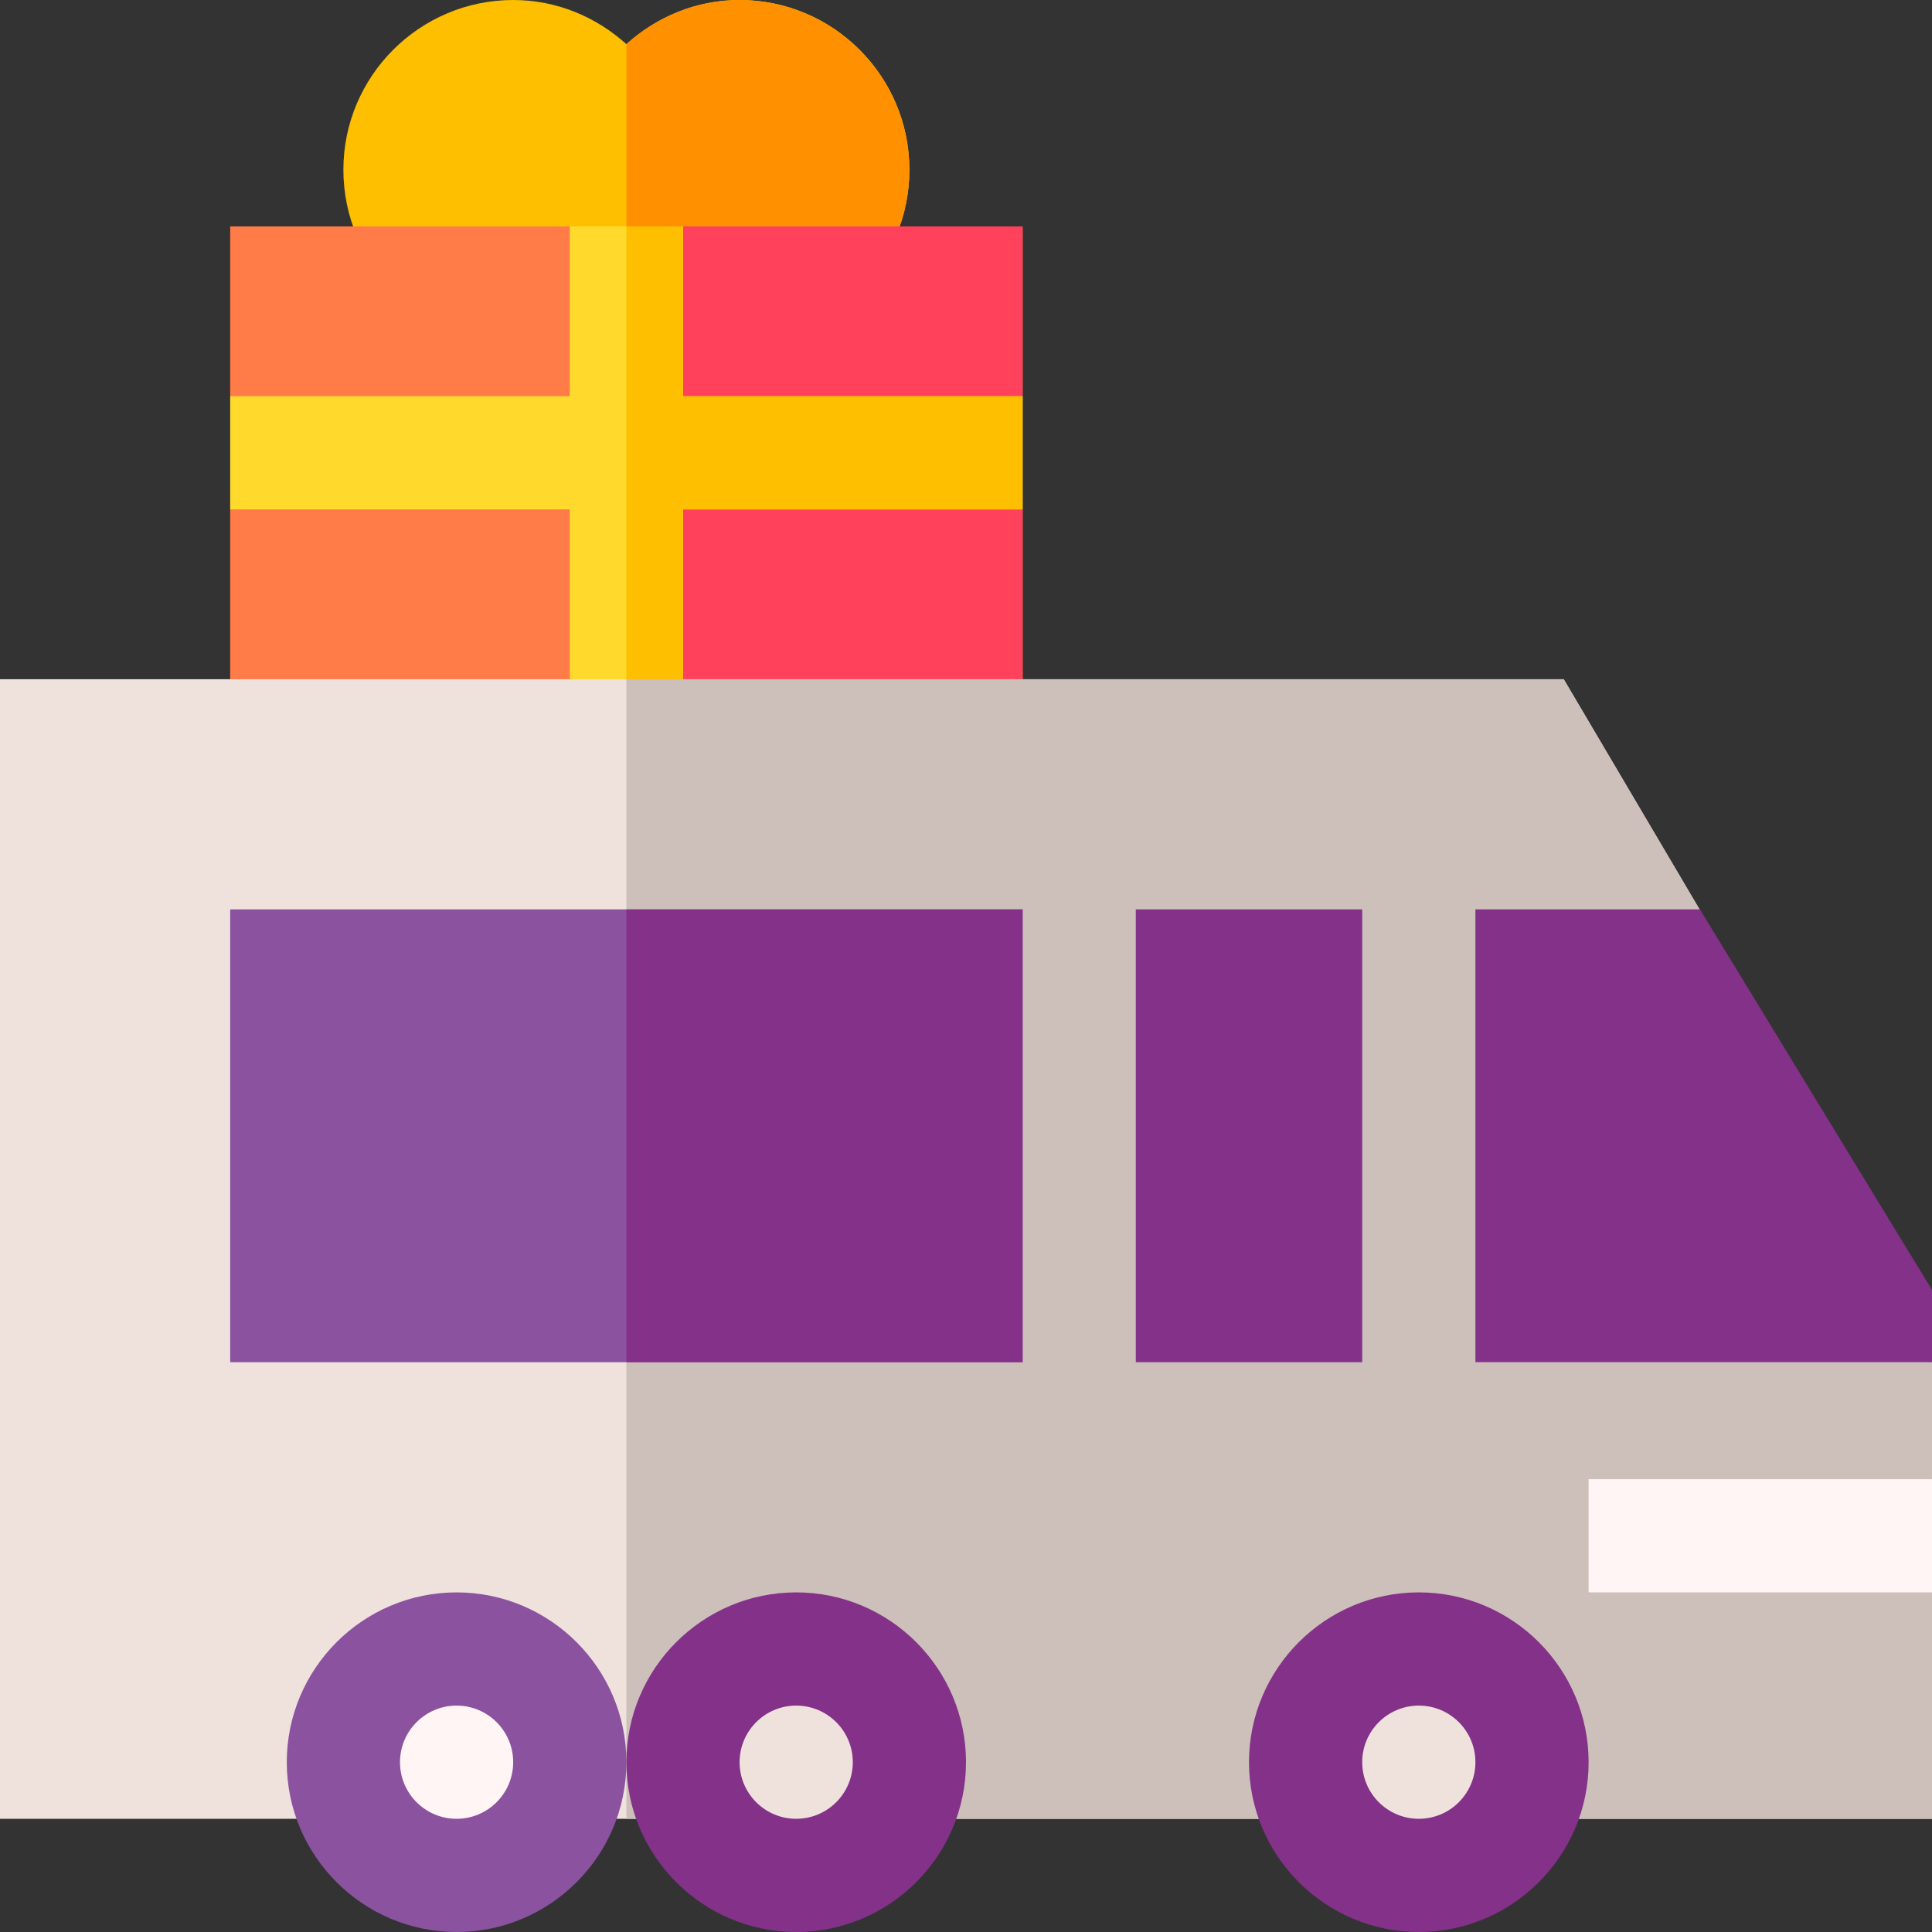
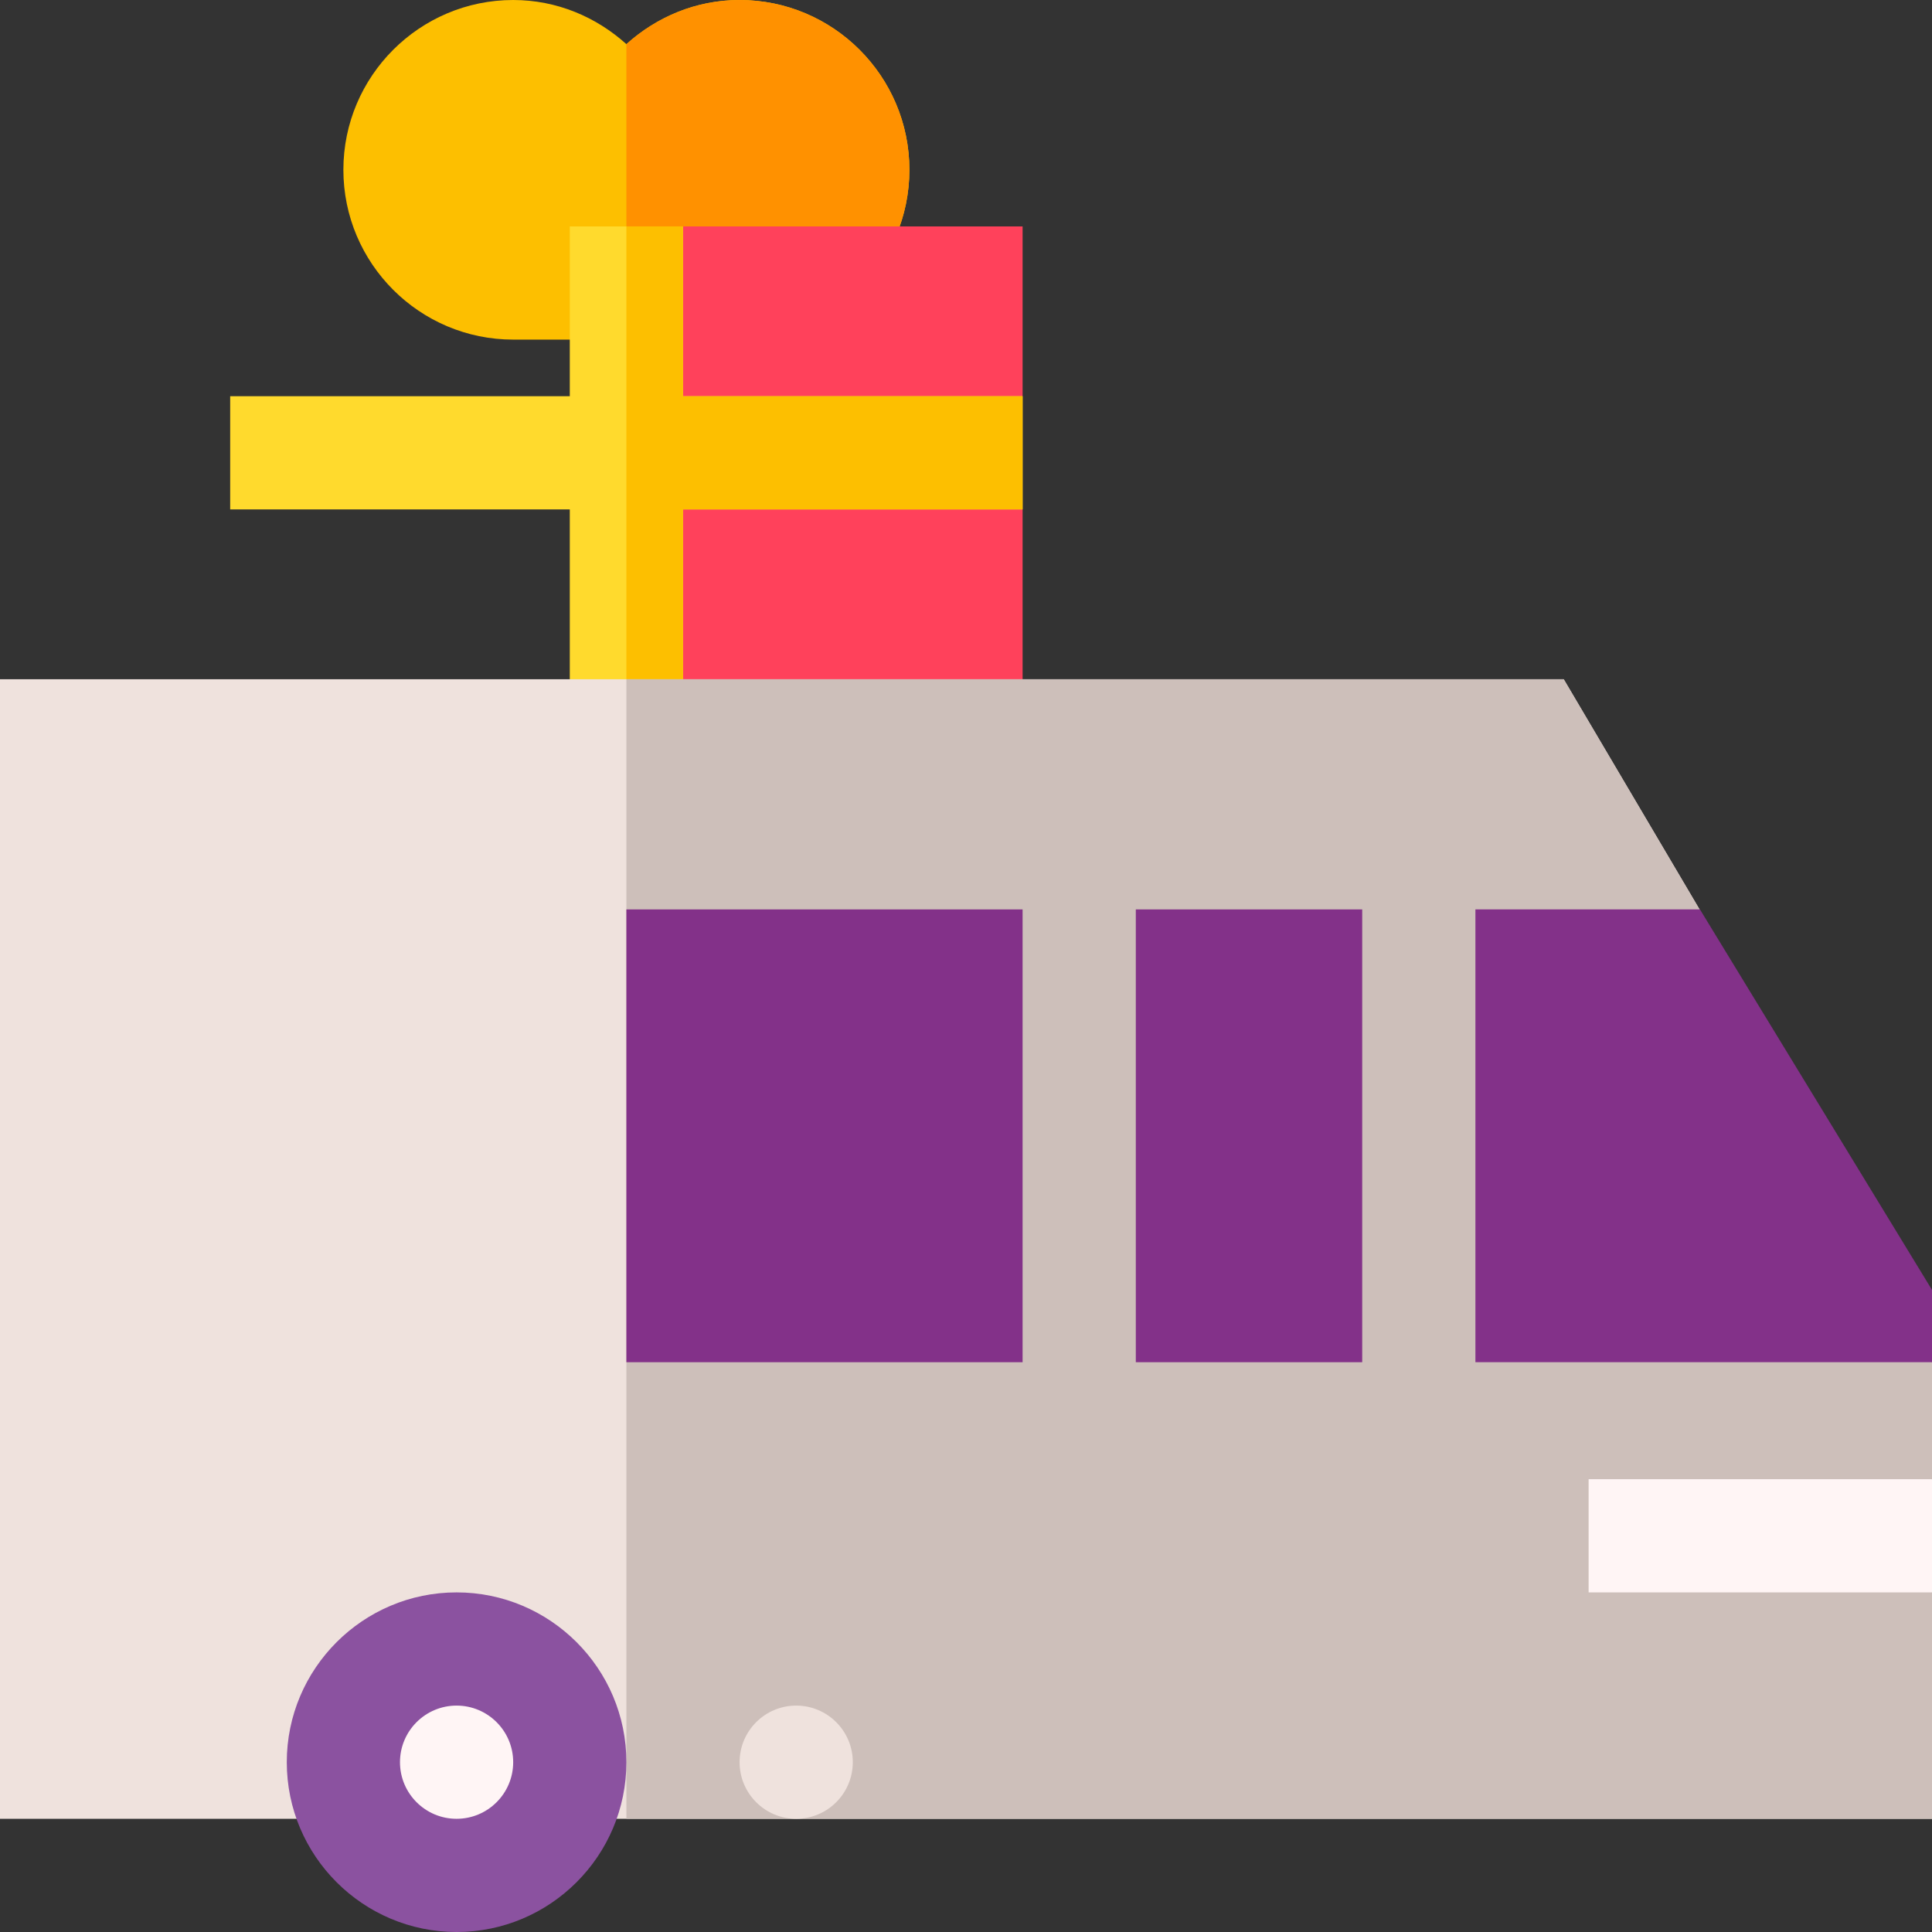
<svg xmlns="http://www.w3.org/2000/svg" viewBox="0 0 512 512" width="60" height="60">
  <rect x="0" y="0" width="512" height="512" fill="#333333" stroke="none" />
  <style>		.s0 { fill: #fdbf00 } 		.s1 { fill: #ff9100 } 		.s2 { fill: #ff7c48 } 		.s3 { fill: #ff415b } 		.s4 { fill: #ffda2d } 		.s5 { fill: #efe2dd } 		.s6 { fill: #cdbfba } 		.s7 { fill: #fff5f5 } 		.s8 { fill: #833189 } 		.s9 { fill: #8b52a0 } 	</style>
  <g>
    <g>
      <g>
        <path class="s0" d="m196 0c-11.57 0-22.02 4.51-30 11.7-7.98-7.19-18.43-11.7-30-11.7-24.81 0-45 20.19-45 45 0 24.81 20.19 45 45 45h30 30c24.81 0 45-20.19 45-45 0-24.81-20.19-45-45-45z" />
        <path class="s1" d="m241 45c0-24.81-20.19-45-45-45-11.57 0-22.02 4.51-30 11.7v78.3h30c24.81 0 45-20.19 45-45z" />
      </g>
-       <path class="s2" d="m271 60h-90l-15 30-15-30h-90v45l30 15-30 15v75h90l15-30 15 30h90v-75l-30-15 30-15z" />
      <path class="s3" d="m271 210v-75l-30-15 30-15v-45h-90l-15 30v90l15 30z" />
      <path class="s4" d="m181 105v-45h-15-15v45h-90v30h90v75h15 15v-75h90v-30z" />
      <path class="s0" d="m181 135h90v-30h-90v-45h-15v150h15z" />
    </g>
    <path class="s5" d="m512 392l-31 15 31 15v60h-512v-302h414.4l36 61-29.4 30 30 60 61 30z" />
    <path class="s6" d="m512 392l-31 15 31 15v60h-346v-302h248.4l36 61-29.4 30 30 60 61 30z" />
    <path class="s7" d="m421 392h91v30h-91z" />
    <g>
      <g>
        <path class="s8" d="m301 241h60v120h-60z" />
        <path class="s8" d="m450.5 241h-59.5v120h121v-19.16z" />
      </g>
    </g>
-     <path class="s8" d="m376 512c-24.81 0-45-20.19-45-45 0-24.81 20.19-45 45-45 24.81 0 45 20.19 45 45 0 24.81-20.19 45-45 45z" />
-     <path class="s5" d="m376 452c-8.28 0-15 6.72-15 15 0 8.28 6.72 15 15 15 8.28 0 15-6.72 15-15 0-8.28-6.72-15-15-15z" />
    <path class="s9" d="m121 512c-24.81 0-45-20.19-45-45 0-24.81 20.19-45 45-45 24.81 0 45 20.19 45 45 0 24.81-20.19 45-45 45z" />
    <path class="s7" d="m121 452c-8.28 0-15 6.72-15 15 0 8.28 6.72 15 15 15 8.28 0 15-6.72 15-15 0-8.28-6.72-15-15-15z" />
-     <path class="s8" d="m211 512c-24.81 0-45-20.19-45-45 0-24.81 20.19-45 45-45 24.81 0 45 20.19 45 45 0 24.81-20.19 45-45 45z" />
    <path class="s5" d="m211 452c-8.28 0-15 6.72-15 15 0 8.28 6.72 15 15 15 8.28 0 15-6.72 15-15 0-8.28-6.72-15-15-15z" />
-     <path class="s9" d="m61 241v120h210v-120z" />
    <path class="s8" d="m166 241h105v120h-105z" />
  </g>
</svg>